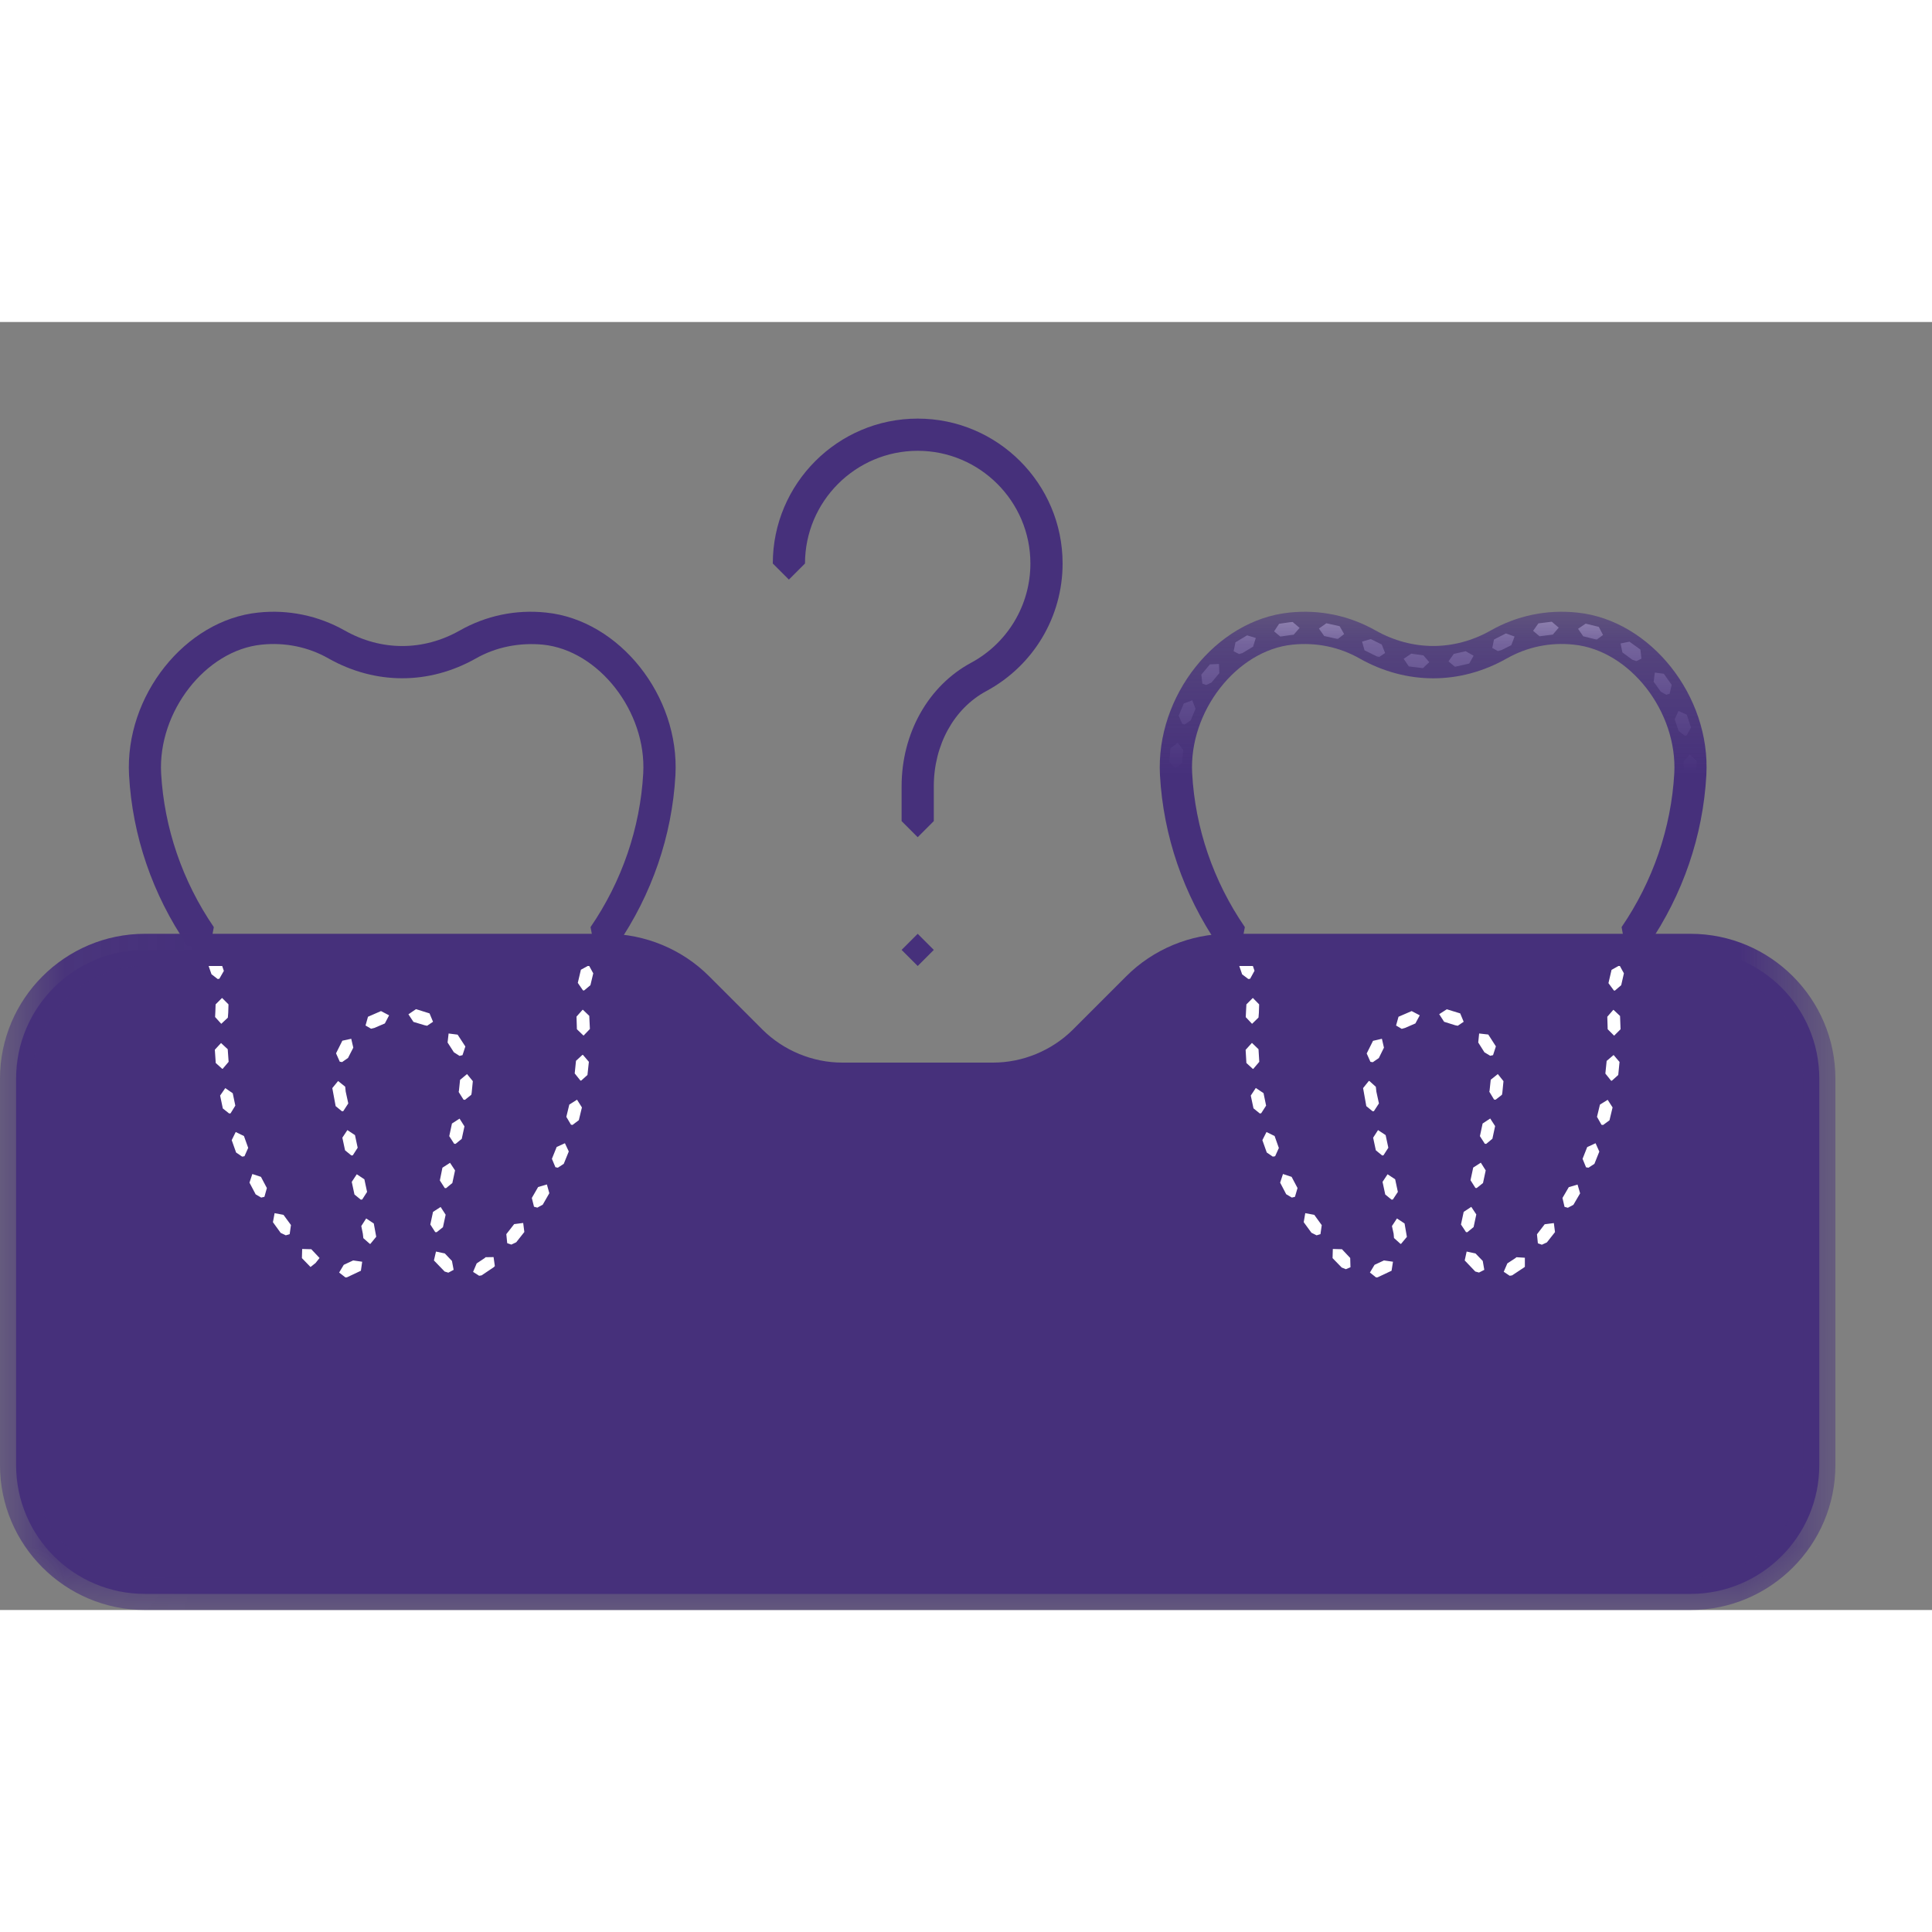
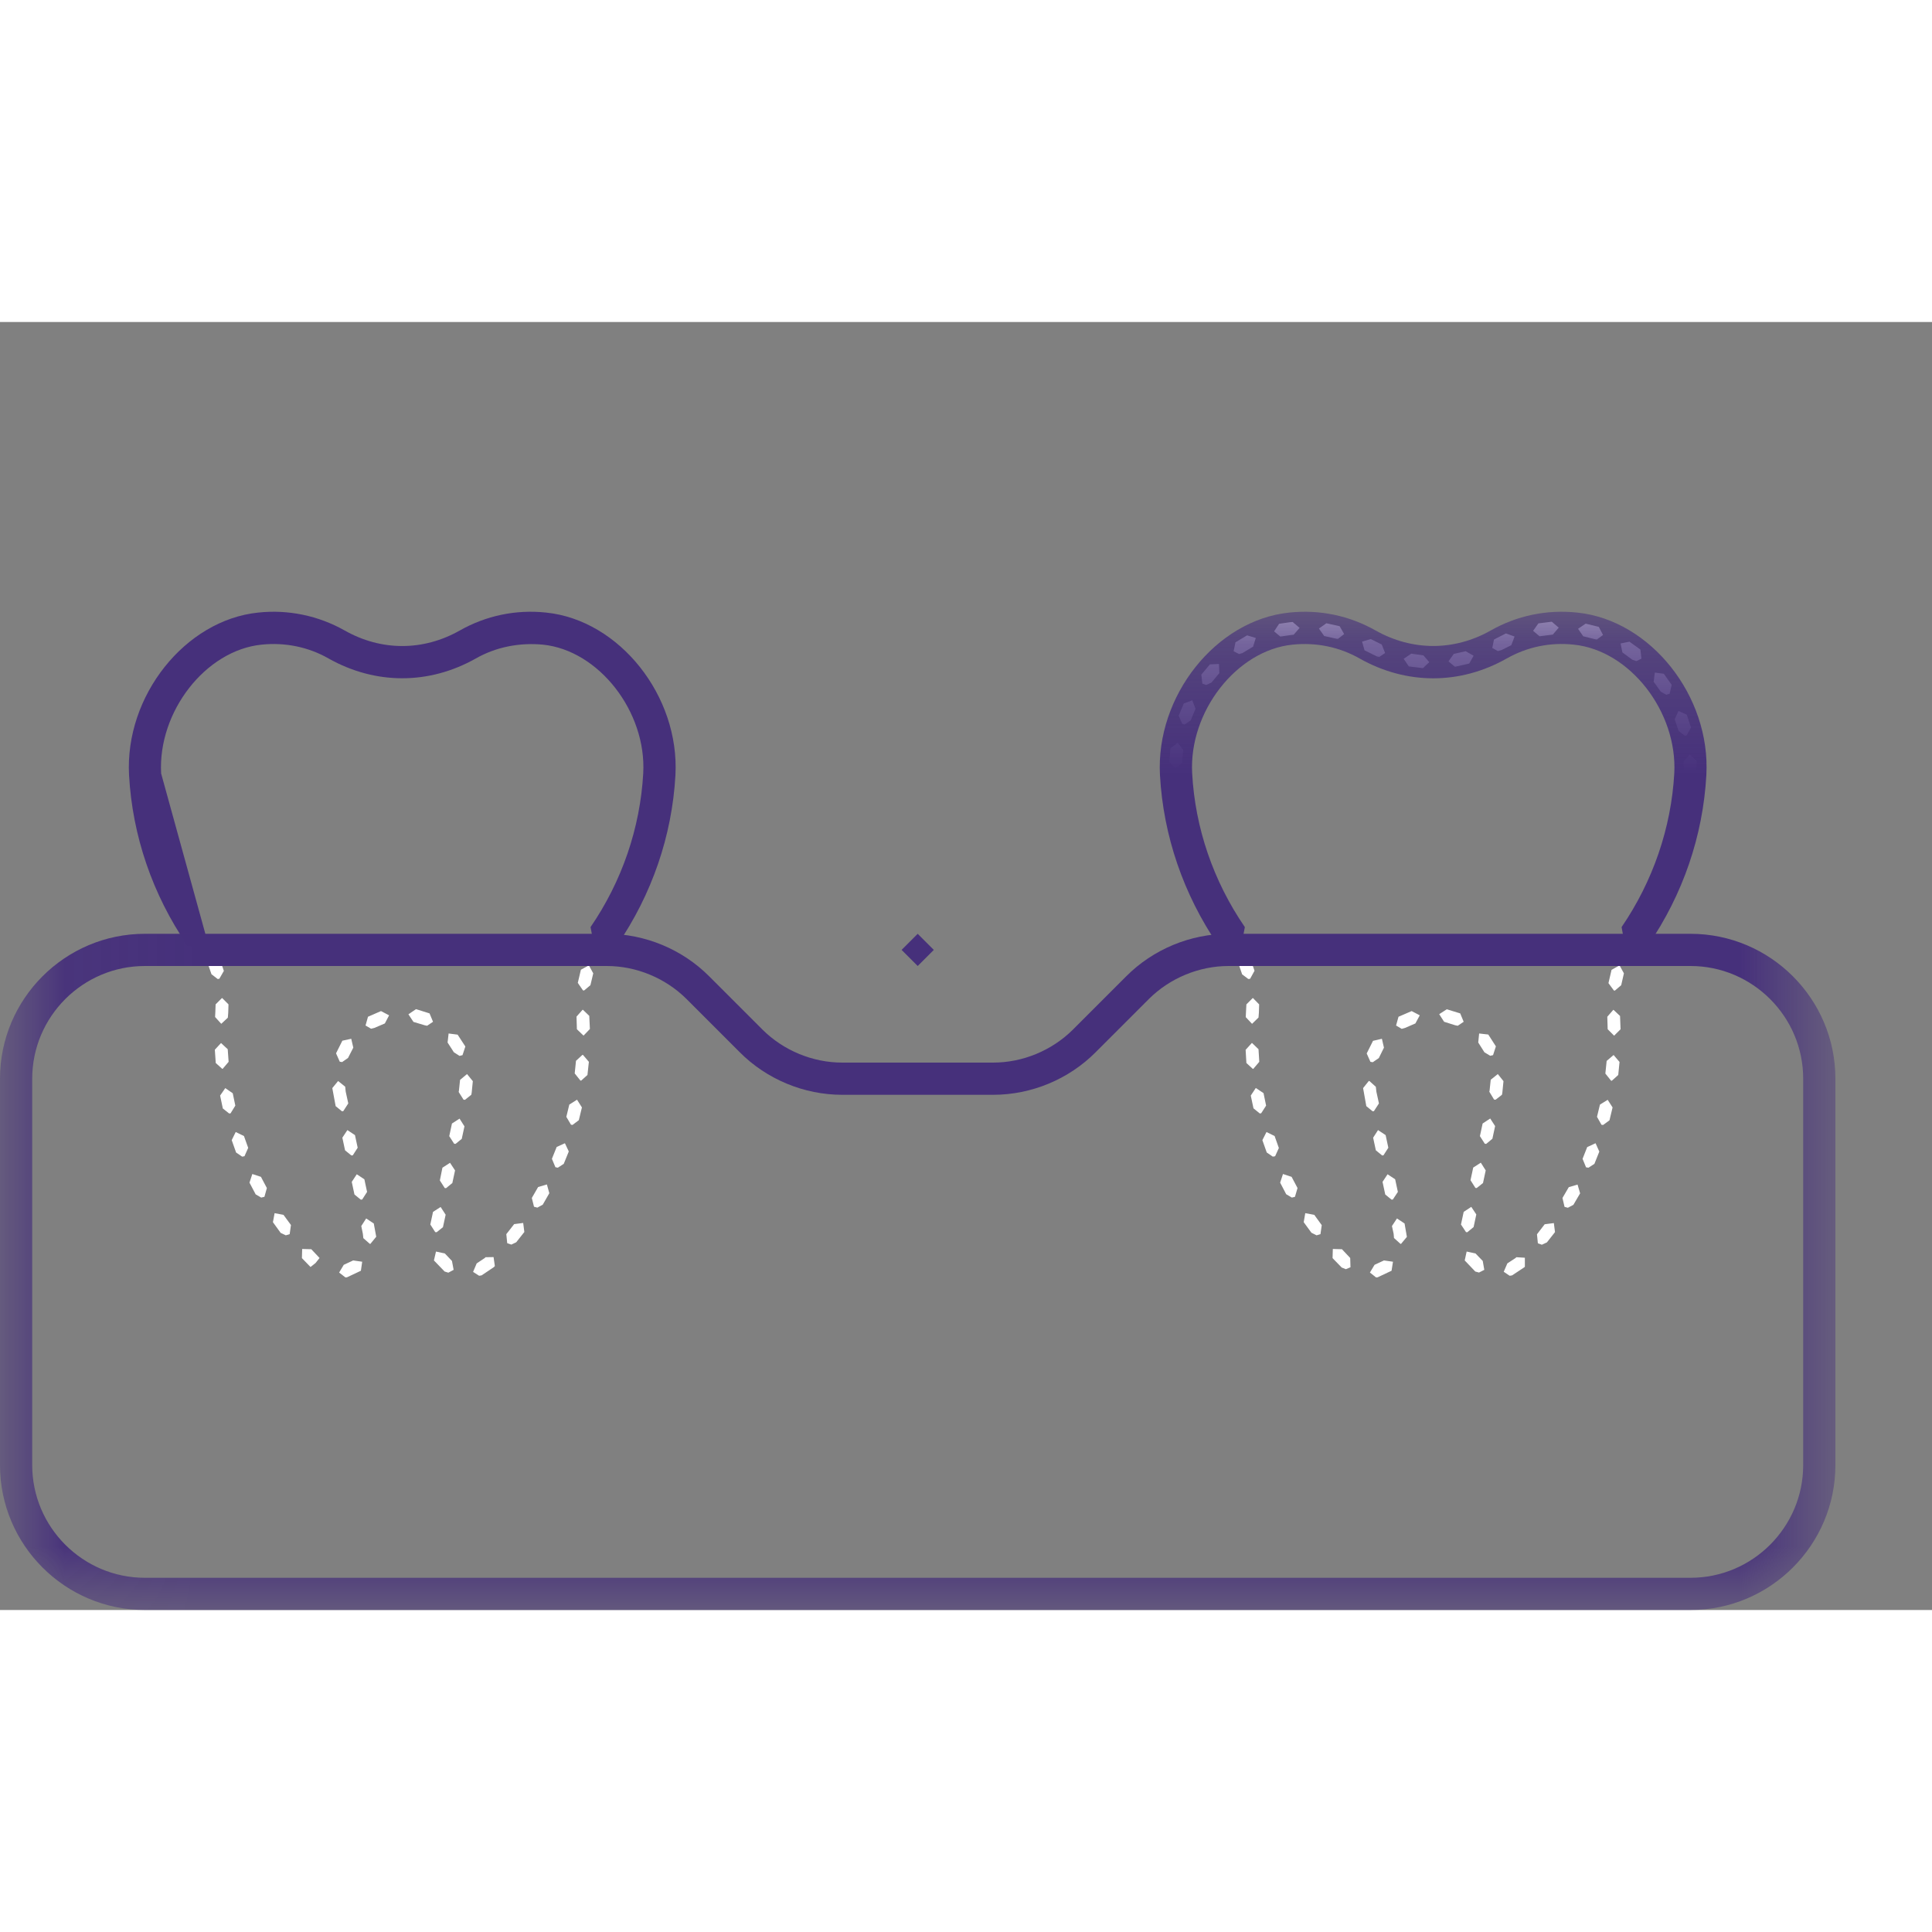
<svg xmlns="http://www.w3.org/2000/svg" xmlns:xlink="http://www.w3.org/1999/xlink" width="70px" height="70px" viewBox="0 0 15 10" version="1.1">
  <rect x="0" y="0" width="15" height="10" fill="#808080" stroke="none" />
  <title>18_You_have_missing_teeth</title>
  <desc>Created with Sketch.</desc>
  <defs>
    <polygon id="path-1" points="0.06 0.25 14.25 0.25 14.25 8 0.06 8" />
  </defs>
  <g id="Webpage" stroke="none" stroke-width="1" fill="none" fill-rule="evenodd">
    <g id="18_You_have_missing_teeth">
-       <path d="M13.125,9.875 L1.125,9.875 C0.573,9.875 0.125,9.427 0.125,8.875 L0.125,5.875 C0.125,5.323 0.573,4.875 1.125,4.875 L4.711,4.875 C4.976,4.875 5.23,4.98 5.418,5.168 L5.832,5.582 C6.02,5.77 6.274,5.875 6.539,5.875 L7.711,5.875 C7.976,5.875 8.23,5.77 8.418,5.582 L8.832,5.168 C9.02,4.98 9.274,4.875 9.539,4.875 L13.125,4.875 C13.677,4.875 14.125,5.323 14.125,5.875 L14.125,8.875 C14.125,9.427 13.677,9.875 13.125,9.875" id="Fill-1" fill="#46307B" />
-       <path d="M7.125,4 L7,3.875 L7,3.605 C7,3.193 7.207,2.825 7.539,2.646 C7.823,2.493 8,2.198 8,1.875 C8,1.393 7.607,1 7.125,1 C6.643,1 6.25,1.393 6.25,1.875 L6.125,2 L6,1.875 C6,1.255 6.505,0.75 7.125,0.75 C7.745,0.75 8.25,1.255 8.25,1.875 C8.25,2.29 8.023,2.669 7.657,2.866 C7.406,3.001 7.25,3.285 7.25,3.605 L7.25,3.875 L7.125,4" id="Fill-2" fill="#46307B" />
      <polyline id="Fill-3" fill="#46307B" points="7.25 4.875 7.125 5 7 4.875 7.125 4.75 7.25 4.875" />
      <path d="M3.95,2.44 L3.9,2.398 L3.941,2.341 L4.045,2.328 L4.049,2.327 L4.099,2.374 L4.053,2.427 L3.958,2.439 L3.95,2.44 Z M1.938,2.442 L1.889,2.402 L1.928,2.343 L2.013,2.331 L2.032,2.329 L2.086,2.375 L2.041,2.428 L2.023,2.43 L1.948,2.441 L1.938,2.442 Z M2.385,2.46 L2.372,2.458 L2.279,2.438 L2.238,2.38 L2.295,2.339 L2.398,2.362 L2.433,2.423 L2.385,2.46 Z M4.396,2.465 L4.381,2.463 L4.289,2.44 L4.25,2.381 L4.308,2.342 L4.411,2.367 L4.444,2.43 L4.396,2.465 Z M1.617,2.578 L1.576,2.556 L1.59,2.487 L1.68,2.433 L1.748,2.454 L1.727,2.521 L1.645,2.57 L1.617,2.578 Z M2.706,2.6 L2.686,2.596 L2.592,2.549 L2.572,2.481 L2.64,2.461 L2.726,2.504 L2.751,2.57 L2.706,2.6 Z M4.702,2.632 L4.67,2.621 L4.593,2.565 L4.579,2.496 L4.648,2.481 L4.733,2.543 L4.741,2.614 L4.702,2.632 Z M3.293,2.676 L3.244,2.635 L3.284,2.577 L3.377,2.556 L3.439,2.591 L3.404,2.652 L3.302,2.675 L3.293,2.676 Z M3.043,2.688 L3.04,2.687 L2.935,2.674 L2.895,2.615 L2.953,2.575 L3.047,2.588 L3.093,2.641 L3.043,2.688 Z M1.364,2.818 L1.334,2.808 L1.324,2.738 L1.392,2.658 L1.462,2.655 L1.465,2.726 L1.404,2.799 L1.364,2.818 Z M4.934,2.893 L4.892,2.87 L4.837,2.792 L4.845,2.722 L4.916,2.73 L4.976,2.816 L4.962,2.885 L4.934,2.893 Z M1.195,3.125 L1.177,3.121 L1.148,3.057 L1.189,2.961 L1.256,2.937 L1.279,3.004 L1.242,3.092 L1.195,3.125 Z M5.079,3.211 L5.031,3.175 L5,3.084 L5.029,3.02 L5.094,3.049 L5.127,3.147 L5.093,3.209 L5.079,3.211 Z M1.125,3.467 L1.124,3.467 L1.075,3.415 L1.085,3.31 L1.141,3.268 L1.184,3.324 L1.176,3.419 L1.125,3.467 Z M5.119,3.558 L5.117,3.558 L5.069,3.506 L5.07,3.457 L5.069,3.41 L5.117,3.358 L5.169,3.406 L5.17,3.457 L5.169,3.511 L5.119,3.558 Z M1.154,3.816 L1.105,3.774 L1.091,3.673 L1.134,3.617 L1.19,3.661 L1.203,3.758 L1.162,3.815 L1.154,3.816 Z M5.075,3.906 L5.065,3.905 L5.026,3.846 L5.043,3.75 L5.1,3.708 L5.142,3.765 L5.124,3.866 L5.075,3.906 Z M1.235,4.157 L1.187,4.122 L1.158,4.024 L1.193,3.962 L1.255,3.997 L1.282,4.092 L1.25,4.154 L1.235,4.157 Z M4.982,4.244 L4.965,4.241 L4.935,4.177 L4.966,4.084 L5.028,4.051 L5.061,4.114 L5.029,4.211 L4.982,4.244 Z M1.363,4.483 L1.318,4.454 L1.276,4.361 L1.302,4.295 L1.368,4.322 L1.408,4.411 L1.385,4.478 L1.363,4.483 Z M4.841,4.565 L4.818,4.559 L4.797,4.492 L4.841,4.404 L4.907,4.38 L4.931,4.447 L4.885,4.538 L4.841,4.565 Z M1.536,4.788 L1.495,4.765 L1.44,4.679 L1.457,4.61 L1.525,4.627 L1.578,4.71 L1.564,4.779 L1.536,4.788 Z M4.659,4.864 L4.633,4.857 L4.616,4.788 L4.647,4.74 L4.672,4.703 L4.741,4.689 L4.756,4.758 L4.729,4.797 L4.701,4.84 L4.659,4.864 Z M1.69,5.101 L1.642,5.064 L1.611,4.975 L1.639,4.91 L1.704,4.938 L1.738,5.038 L1.703,5.099 L1.69,5.101 Z M4.535,5.19 L4.526,5.189 L4.486,5.131 L4.51,5.029 L4.572,4.995 L4.606,5.057 L4.584,5.149 L4.535,5.19 Z M1.719,5.448 L1.717,5.448 L1.67,5.396 L1.672,5.354 L1.674,5.298 L1.724,5.248 L1.774,5.298 L1.772,5.362 L1.769,5.401 L1.719,5.448 Z M3.316,5.464 L3.297,5.46 L3.21,5.434 L3.171,5.375 L3.23,5.335 L3.335,5.368 L3.362,5.433 L3.316,5.464 Z M2.881,5.487 L2.838,5.462 L2.857,5.394 L2.958,5.35 L3.021,5.383 L2.988,5.446 L2.906,5.481 L2.881,5.487 Z M4.53,5.54 L4.479,5.491 L4.476,5.393 L4.523,5.34 L4.526,5.34 L4.575,5.387 L4.58,5.489 L4.531,5.54 L4.53,5.54 Z M3.568,5.698 L3.524,5.67 L3.475,5.594 L3.483,5.524 L3.553,5.533 L3.613,5.625 L3.591,5.692 L3.568,5.698 Z M2.656,5.746 L2.638,5.743 L2.609,5.678 L2.658,5.58 L2.727,5.565 L2.743,5.634 L2.702,5.714 L2.656,5.746 Z M1.725,5.798 L1.675,5.753 L1.668,5.65 L1.716,5.598 L1.768,5.646 L1.775,5.744 L1.729,5.798 L1.725,5.798 Z M4.512,5.89 L4.506,5.889 L4.462,5.834 L4.472,5.736 L4.522,5.69 L4.526,5.69 L4.572,5.744 L4.561,5.846 L4.512,5.89 Z M3.61,6.039 L3.599,6.038 L3.561,5.978 L3.563,5.969 L3.572,5.884 L3.626,5.839 L3.671,5.894 L3.662,5.985 L3.659,6 L3.61,6.039 Z M2.655,6.128 L2.606,6.088 L2.58,5.948 L2.625,5.893 L2.68,5.937 L2.684,5.975 L2.704,6.067 L2.665,6.127 L2.655,6.128 Z M1.779,6.145 L1.73,6.106 L1.709,6.006 L1.749,5.948 L1.807,5.988 L1.827,6.084 L1.79,6.144 L1.779,6.145 Z M4.445,6.234 L4.433,6.232 L4.397,6.171 L4.42,6.076 L4.48,6.038 L4.518,6.098 L4.494,6.197 L4.445,6.234 Z M3.537,6.381 L3.526,6.38 L3.488,6.321 L3.509,6.223 L3.568,6.185 L3.606,6.245 L3.585,6.342 L3.537,6.381 Z M2.728,6.471 L2.679,6.431 L2.658,6.333 L2.697,6.274 L2.756,6.313 L2.777,6.411 L2.739,6.47 L2.728,6.471 Z M1.88,6.48 L1.833,6.448 L1.799,6.352 L1.83,6.289 L1.894,6.32 L1.927,6.412 L1.898,6.477 L1.88,6.48 Z M4.331,6.566 L4.312,6.562 L4.285,6.497 L4.322,6.405 L4.386,6.376 L4.416,6.44 L4.377,6.536 L4.331,6.566 Z M3.463,6.725 L3.453,6.724 L3.415,6.665 L3.435,6.566 L3.494,6.528 L3.533,6.587 L3.512,6.685 L3.463,6.725 Z M2.028,6.798 L1.985,6.773 L1.937,6.682 L1.959,6.615 L2.026,6.637 L2.072,6.724 L2.053,6.792 L2.028,6.798 Z M2.801,6.814 L2.752,6.774 L2.731,6.676 L2.77,6.617 L2.829,6.656 L2.85,6.754 L2.812,6.813 L2.801,6.814 Z M4.172,6.876 L4.146,6.869 L4.129,6.801 L4.178,6.716 L4.246,6.696 L4.265,6.764 L4.214,6.853 L4.172,6.876 Z M3.39,7.067 L3.379,7.066 L3.341,7.007 L3.362,6.909 L3.421,6.871 L3.46,6.931 L3.439,7.028 L3.39,7.067 Z M2.219,7.091 L2.179,7.072 L2.119,6.989 L2.132,6.919 L2.201,6.932 L2.259,7.011 L2.249,7.082 L2.219,7.091 Z M2.871,7.157 L2.821,7.113 L2.817,7.078 L2.805,7.019 L2.843,6.96 L2.902,6.999 L2.921,7.102 L2.876,7.157 L2.871,7.157 Z M3.97,7.163 L3.938,7.152 L3.931,7.082 L3.992,7.004 L4.062,6.995 L4.071,7.065 L4.008,7.145 L3.97,7.163 Z M2.411,7.338 L2.45,7.306 L2.411,7.337 L2.344,7.268 L2.346,7.197 L2.417,7.199 L2.481,7.267 L2.45,7.306 L2.411,7.338 Z M3.481,7.381 L3.452,7.372 L3.369,7.286 L3.385,7.217 L3.454,7.232 L3.509,7.29 L3.522,7.359 L3.481,7.381 Z M3.72,7.405 L3.673,7.375 L3.701,7.309 L3.764,7.267 L3.77,7.261 L3.832,7.26 L3.842,7.33 L3.833,7.339 L3.739,7.402 L3.72,7.405 Z M2.682,7.418 L2.633,7.38 L2.669,7.32 L2.742,7.286 L2.812,7.296 L2.802,7.366 L2.694,7.417 L2.682,7.418 Z" id="Fill-4" fill="#fff" />
      <path d="M11.953,2.44 L11.903,2.398 L11.944,2.34 L12.048,2.327 L12.102,2.373 L12.056,2.427 L11.961,2.439 L11.953,2.44 Z M9.94,2.442 L9.892,2.402 L9.931,2.343 L10.015,2.331 L10.036,2.329 L10.09,2.375 L10.044,2.428 L10.025,2.43 L9.95,2.441 L9.94,2.442 Z M10.388,2.46 L10.375,2.459 L10.281,2.438 L10.24,2.38 L10.298,2.339 L10.401,2.362 L10.436,2.423 L10.388,2.46 Z M12.398,2.465 L12.384,2.463 L12.292,2.44 L12.252,2.382 L12.311,2.342 L12.413,2.367 L12.446,2.43 L12.398,2.465 Z M11.63,2.555 L11.586,2.531 L11.599,2.466 L11.611,2.459 L11.692,2.418 L11.759,2.442 L11.734,2.509 L11.658,2.547 L11.63,2.555 Z M9.62,2.578 L9.578,2.556 L9.592,2.487 L9.682,2.433 L9.75,2.453 L9.729,2.521 L9.647,2.57 L9.62,2.578 Z M10.709,2.6 L10.689,2.596 L10.594,2.549 L10.575,2.481 L10.643,2.462 L10.728,2.504 L10.754,2.57 L10.709,2.6 Z M12.705,2.633 L12.673,2.622 L12.596,2.565 L12.582,2.496 L12.651,2.482 L12.736,2.543 L12.744,2.614 L12.705,2.633 Z M11.295,2.676 L11.246,2.635 L11.287,2.577 L11.379,2.556 L11.441,2.591 L11.407,2.652 L11.304,2.675 L11.295,2.676 Z M11.047,2.688 L11.043,2.687 L10.938,2.674 L10.898,2.615 L10.957,2.575 L11.051,2.588 L11.097,2.641 L11.047,2.688 Z M9.366,2.818 L9.335,2.808 L9.327,2.738 L9.394,2.658 L9.464,2.655 L9.467,2.726 L9.406,2.799 L9.366,2.818 Z M12.937,2.894 L12.895,2.871 L12.839,2.793 L12.848,2.722 L12.918,2.731 L12.979,2.817 L12.963,2.886 L12.937,2.894 Z M9.198,3.125 L9.18,3.121 L9.151,3.057 L9.191,2.962 L9.257,2.937 L9.282,3.003 L9.245,3.092 L9.198,3.125 Z M13.081,3.212 L13.033,3.176 L13.002,3.084 L13.032,3.02 L13.096,3.049 L13.129,3.148 L13.095,3.21 L13.081,3.212 Z M9.128,3.467 L9.126,3.467 L9.079,3.415 L9.087,3.31 L9.144,3.267 L9.187,3.323 L9.178,3.419 L9.128,3.467 Z M13.121,3.559 L13.118,3.558 L13.071,3.506 L13.073,3.457 L13.071,3.412 L13.118,3.359 L13.121,3.359 L13.171,3.406 L13.172,3.457 L13.171,3.511 L13.121,3.559 Z M9.157,3.816 L9.107,3.774 L9.093,3.673 L9.137,3.617 L9.192,3.661 L9.206,3.758 L9.165,3.815 L9.157,3.816 Z M13.077,3.906 L13.067,3.906 L13.028,3.847 L13.045,3.75 L13.103,3.708 L13.144,3.766 L13.126,3.866 L13.077,3.906 Z M9.237,4.157 L9.189,4.121 L9.161,4.024 L9.196,3.962 L9.258,3.997 L9.285,4.092 L9.252,4.155 L9.237,4.157 Z M12.983,4.244 L12.967,4.241 L12.937,4.177 L12.967,4.084 L13.03,4.051 L13.063,4.114 L13.03,4.211 L12.983,4.244 Z M9.365,4.483 L9.32,4.454 L9.278,4.361 L9.305,4.295 L9.37,4.322 L9.411,4.411 L9.387,4.478 L9.365,4.483 Z M12.843,4.565 L12.82,4.559 L12.799,4.492 L12.843,4.404 L12.909,4.38 L12.934,4.447 L12.888,4.539 L12.843,4.565 Z M9.539,4.788 L9.497,4.765 L9.442,4.678 L9.459,4.61 L9.528,4.627 L9.58,4.71 L9.566,4.779 L9.539,4.788 Z M12.661,4.865 L12.636,4.858 L12.618,4.789 L12.649,4.74 L12.673,4.703 L12.743,4.689 L12.757,4.758 L12.732,4.796 L12.704,4.84 L12.661,4.865 Z M9.692,5.101 L9.644,5.065 L9.613,4.975 L9.64,4.91 L9.706,4.937 L9.74,5.037 L9.706,5.099 L9.692,5.101 Z M12.538,5.191 L12.53,5.19 L12.488,5.133 L12.512,5.03 L12.574,4.995 L12.608,5.057 L12.587,5.149 L12.538,5.191 Z M9.722,5.448 L9.72,5.448 L9.672,5.397 L9.674,5.354 L9.677,5.298 L9.727,5.248 L9.776,5.298 L9.774,5.362 L9.771,5.4 L9.722,5.448 Z M11.318,5.464 L11.298,5.46 L11.212,5.433 L11.174,5.374 L11.233,5.336 L11.337,5.368 L11.364,5.433 L11.318,5.464 Z M10.883,5.488 L10.839,5.462 L10.858,5.394 L10.96,5.35 L11.023,5.383 L10.989,5.446 L10.908,5.481 L10.883,5.488 Z M12.532,5.541 L12.482,5.491 L12.479,5.394 L12.525,5.341 L12.528,5.341 L12.578,5.388 L12.582,5.491 L12.532,5.541 Z M11.57,5.697 L11.525,5.67 L11.477,5.594 L11.484,5.524 L11.555,5.532 L11.614,5.624 L11.592,5.692 L11.57,5.697 Z M10.658,5.747 L10.64,5.744 L10.611,5.679 L10.66,5.581 L10.729,5.565 L10.745,5.634 L10.705,5.715 L10.658,5.747 Z M9.727,5.799 L9.677,5.753 L9.671,5.651 L9.719,5.598 L9.721,5.598 L9.771,5.646 L9.777,5.744 L9.731,5.798 L9.727,5.799 Z M12.514,5.891 L12.508,5.89 L12.464,5.835 L12.474,5.737 L12.528,5.691 L12.574,5.745 L12.564,5.846 L12.514,5.891 Z M11.612,6.038 L11.6,6.037 L11.563,5.976 L11.565,5.968 L11.574,5.883 L11.629,5.839 L11.673,5.894 L11.664,5.985 L11.661,6 L11.612,6.038 Z M10.657,6.128 L10.608,6.088 L10.583,5.948 L10.627,5.893 L10.632,5.893 L10.682,5.938 L10.686,5.975 L10.706,6.067 L10.667,6.127 L10.657,6.128 Z M9.781,6.145 L9.732,6.105 L9.711,6.006 L9.75,5.947 L9.81,5.987 L9.83,6.084 L9.792,6.143 L9.781,6.145 Z M12.447,6.234 L12.434,6.233 L12.399,6.171 L12.422,6.076 L12.482,6.039 L12.52,6.098 L12.496,6.198 L12.447,6.234 Z M11.539,6.381 L11.528,6.38 L11.49,6.321 L11.511,6.223 L11.57,6.184 L11.608,6.243 L11.587,6.341 L11.539,6.381 Z M10.731,6.471 L10.682,6.431 L10.661,6.333 L10.699,6.274 L10.758,6.313 L10.779,6.411 L10.741,6.47 L10.731,6.471 Z M9.882,6.48 L9.835,6.448 L9.801,6.352 L9.833,6.289 L9.896,6.32 L9.929,6.413 L9.9,6.477 L9.882,6.48 Z M12.333,6.566 L12.314,6.563 L12.287,6.497 L12.323,6.406 L12.388,6.376 L12.417,6.441 L12.379,6.536 L12.333,6.566 Z M11.465,6.724 L11.455,6.723 L11.417,6.663 L11.438,6.565 L11.497,6.527 L11.535,6.587 L11.514,6.685 L11.465,6.724 Z M10.03,6.798 L9.986,6.772 L9.939,6.682 L9.961,6.615 L10.028,6.637 L10.074,6.724 L10.054,6.792 L10.03,6.798 Z M10.804,6.814 L10.755,6.774 L10.734,6.676 L10.773,6.617 L10.832,6.656 L10.853,6.754 L10.814,6.813 L10.804,6.814 Z M12.173,6.877 L12.147,6.87 L12.131,6.801 L12.18,6.717 L12.248,6.697 L12.268,6.765 L12.216,6.854 L12.173,6.877 Z M11.392,7.067 L11.382,7.066 L11.343,7.007 L11.364,6.909 L11.423,6.87 L11.462,6.929 L11.441,7.027 L11.392,7.067 Z M10.222,7.091 L10.182,7.071 L10.122,6.989 L10.134,6.919 L10.204,6.932 L10.262,7.012 L10.252,7.082 L10.222,7.091 Z M10.873,7.157 L10.823,7.112 L10.82,7.078 L10.807,7.019 L10.846,6.96 L10.905,6.999 L10.923,7.103 L10.878,7.157 L10.873,7.157 Z M11.971,7.164 L11.94,7.153 L11.933,7.083 L11.993,7.005 L12.064,6.996 L12.073,7.066 L12.01,7.146 L11.971,7.164 Z M10.449,7.354 L10.417,7.341 L10.413,7.337 L10.346,7.268 L10.348,7.197 L10.419,7.199 L10.483,7.267 L10.485,7.339 L10.449,7.354 Z M11.483,7.38 L11.454,7.372 L11.372,7.286 L11.387,7.217 L11.456,7.232 L11.512,7.29 L11.524,7.359 L11.483,7.38 Z M11.721,7.405 L11.675,7.374 L11.703,7.309 L11.767,7.267 L11.773,7.261 L11.839,7.265 L11.839,7.335 L11.835,7.339 L11.74,7.402 L11.721,7.405 Z M10.684,7.418 L10.636,7.38 L10.672,7.32 L10.745,7.286 L10.815,7.296 L10.804,7.366 L10.696,7.417 L10.684,7.418 Z" id="Fill-5" fill="#fff" />
-       <path d="M4.688,4.894 L4.618,4.872 L4.585,4.698 C4.829,4.342 4.97,3.929 4.994,3.505 C5.021,3.026 4.649,2.549 4.215,2.505 C4.032,2.488 3.851,2.523 3.693,2.613 C3.331,2.817 2.915,2.817 2.552,2.613 C2.395,2.523 2.213,2.486 2.031,2.505 C1.596,2.549 1.225,3.026 1.251,3.505 C1.275,3.928 1.416,4.341 1.66,4.698 L1.628,4.872 L1.454,4.839 C1.184,4.445 1.028,3.988 1.002,3.519 C0.968,2.904 1.437,2.314 2.005,2.256 C2.238,2.231 2.472,2.28 2.676,2.395 C2.96,2.556 3.286,2.556 3.57,2.395 C3.773,2.28 4.005,2.231 4.24,2.256 C4.809,2.314 5.278,2.904 5.244,3.519 C5.218,3.989 5.061,4.445 4.791,4.839 L4.688,4.894" id="Fill-6" fill="#46307B" />
+       <path d="M4.688,4.894 L4.618,4.872 L4.585,4.698 C4.829,4.342 4.97,3.929 4.994,3.505 C5.021,3.026 4.649,2.549 4.215,2.505 C4.032,2.488 3.851,2.523 3.693,2.613 C3.331,2.817 2.915,2.817 2.552,2.613 C2.395,2.523 2.213,2.486 2.031,2.505 C1.596,2.549 1.225,3.026 1.251,3.505 L1.628,4.872 L1.454,4.839 C1.184,4.445 1.028,3.988 1.002,3.519 C0.968,2.904 1.437,2.314 2.005,2.256 C2.238,2.231 2.472,2.28 2.676,2.395 C2.96,2.556 3.286,2.556 3.57,2.395 C3.773,2.28 4.005,2.231 4.24,2.256 C4.809,2.314 5.278,2.904 5.244,3.519 C5.218,3.989 5.061,4.445 4.791,4.839 L4.688,4.894" id="Fill-6" fill="#46307B" />
      <g id="Group-10" transform="translate(0, 2)">
        <mask id="mask-2" fill="white">
          <use xlink:href="#path-1" />
        </mask>
        <g id="Clip-8" />
        <path d="M9.562,2.894 L9.458,2.839 C9.188,2.444 9.032,1.988 9.006,1.519 C8.972,0.904 9.441,0.314 10.01,0.256 C10.246,0.231 10.477,0.28 10.68,0.395 C10.964,0.555 11.29,0.556 11.574,0.395 C11.777,0.28 12.008,0.231 12.245,0.256 C12.814,0.314 13.283,0.904 13.248,1.519 C13.222,1.989 13.066,2.445 12.796,2.839 L12.622,2.872 L12.59,2.698 C12.833,2.342 12.975,1.929 12.999,1.505 C13.025,1.026 12.654,0.549 12.219,0.505 C12.035,0.485 11.856,0.523 11.697,0.613 C11.335,0.818 10.919,0.817 10.557,0.613 C10.399,0.523 10.219,0.486 10.035,0.505 C9.601,0.549 9.229,1.026 9.256,1.505 C9.279,1.928 9.42,2.341 9.665,2.698 L9.632,2.872 L9.562,2.894" id="Fill-7" fill="#46307B" mask="url(#mask-2)" />
        <path d="M1.125,3 C0.643,3 0.25,3.393 0.25,3.875 L0.25,6.875 C0.25,7.357 0.643,7.75 1.125,7.75 L13.125,7.75 C13.607,7.75 14,7.357 14,6.875 L14,3.875 C14,3.393 13.607,3 13.125,3 L9.539,3 C9.309,3 9.083,3.094 8.92,3.256 L8.506,3.67 C8.297,3.88 8.007,4 7.711,4 L6.539,4 C6.243,4 5.953,3.88 5.744,3.67 L5.33,3.256 C5.167,3.094 4.941,3 4.711,3 L1.125,3 Z M13.125,8 L1.125,8 C0.505,8 0,7.495 0,6.875 L0,3.875 C0,3.255 0.505,2.75 1.125,2.75 L4.711,2.75 C5.007,2.75 5.297,2.87 5.506,3.08 L5.92,3.494 C6.083,3.656 6.309,3.75 6.539,3.75 L7.711,3.75 C7.941,3.75 8.167,3.656 8.33,3.494 L8.744,3.08 C8.953,2.87 9.243,2.75 9.539,2.75 L13.125,2.75 C13.745,2.75 14.25,3.255 14.25,3.875 L14.25,6.875 C14.25,7.495 13.745,8 13.125,8 Z" id="Fill-9" fill="#46307B" mask="url(#mask-2)" />
      </g>
    </g>
  </g>
</svg>